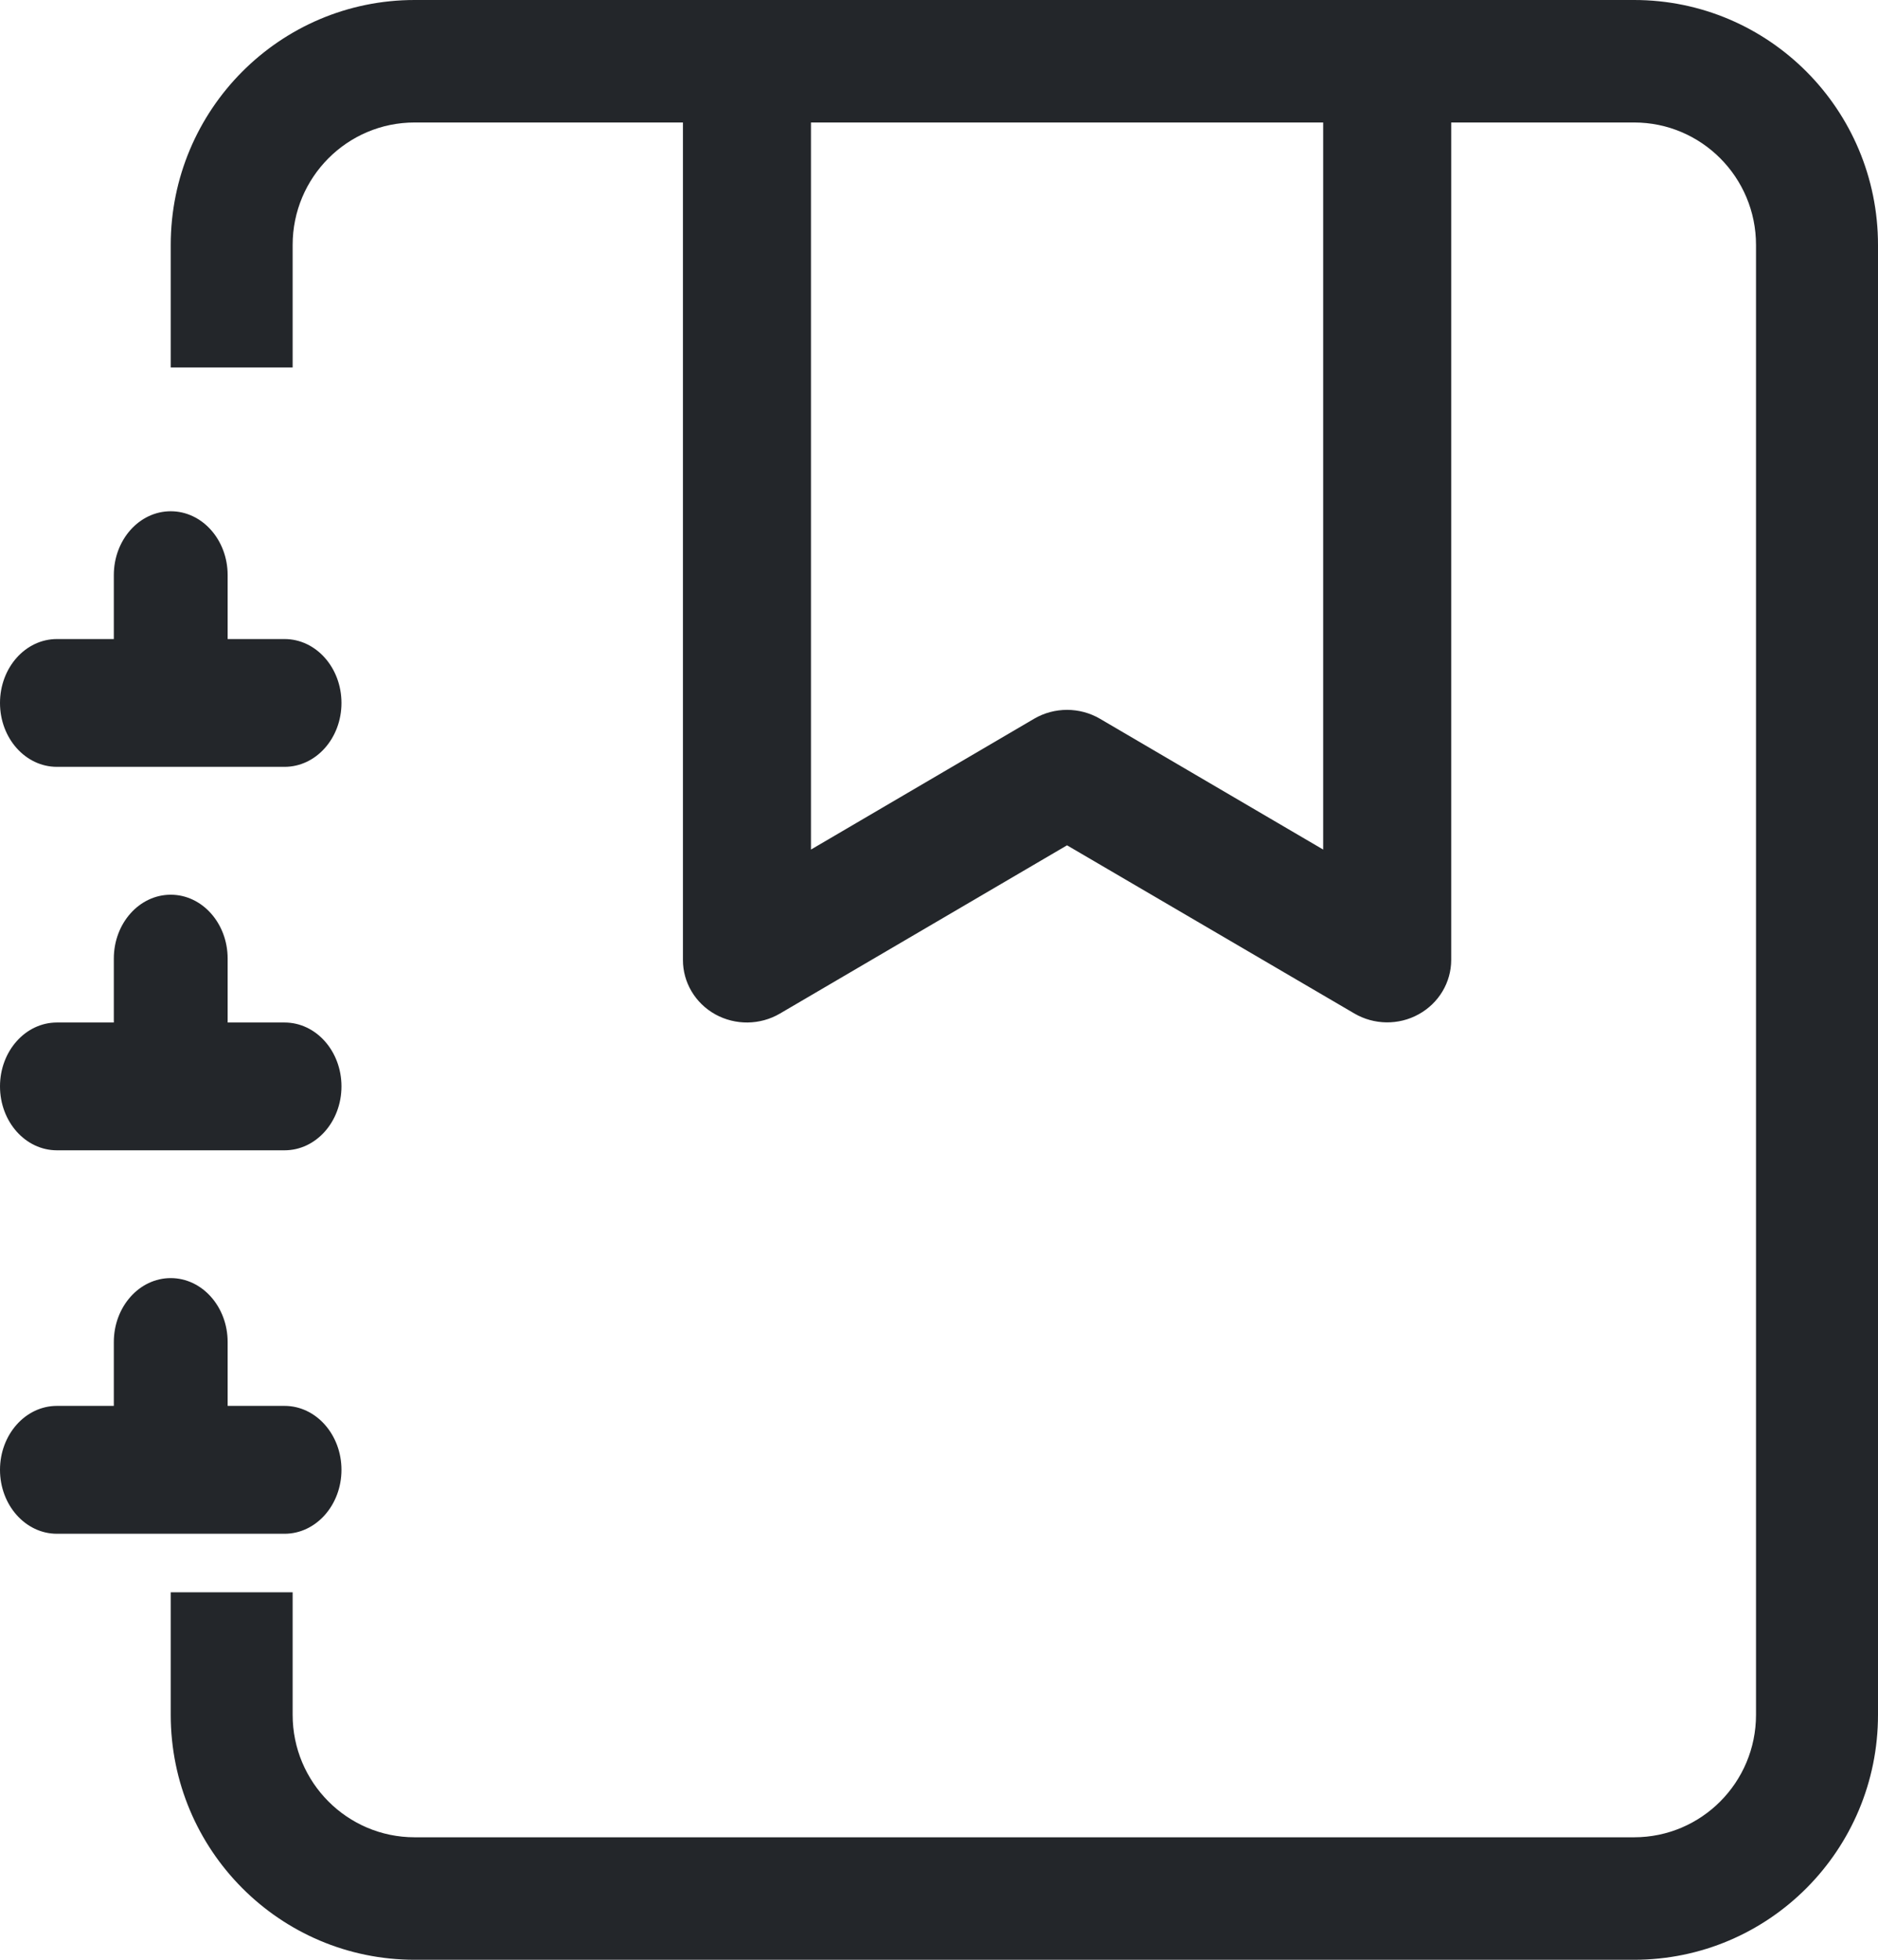
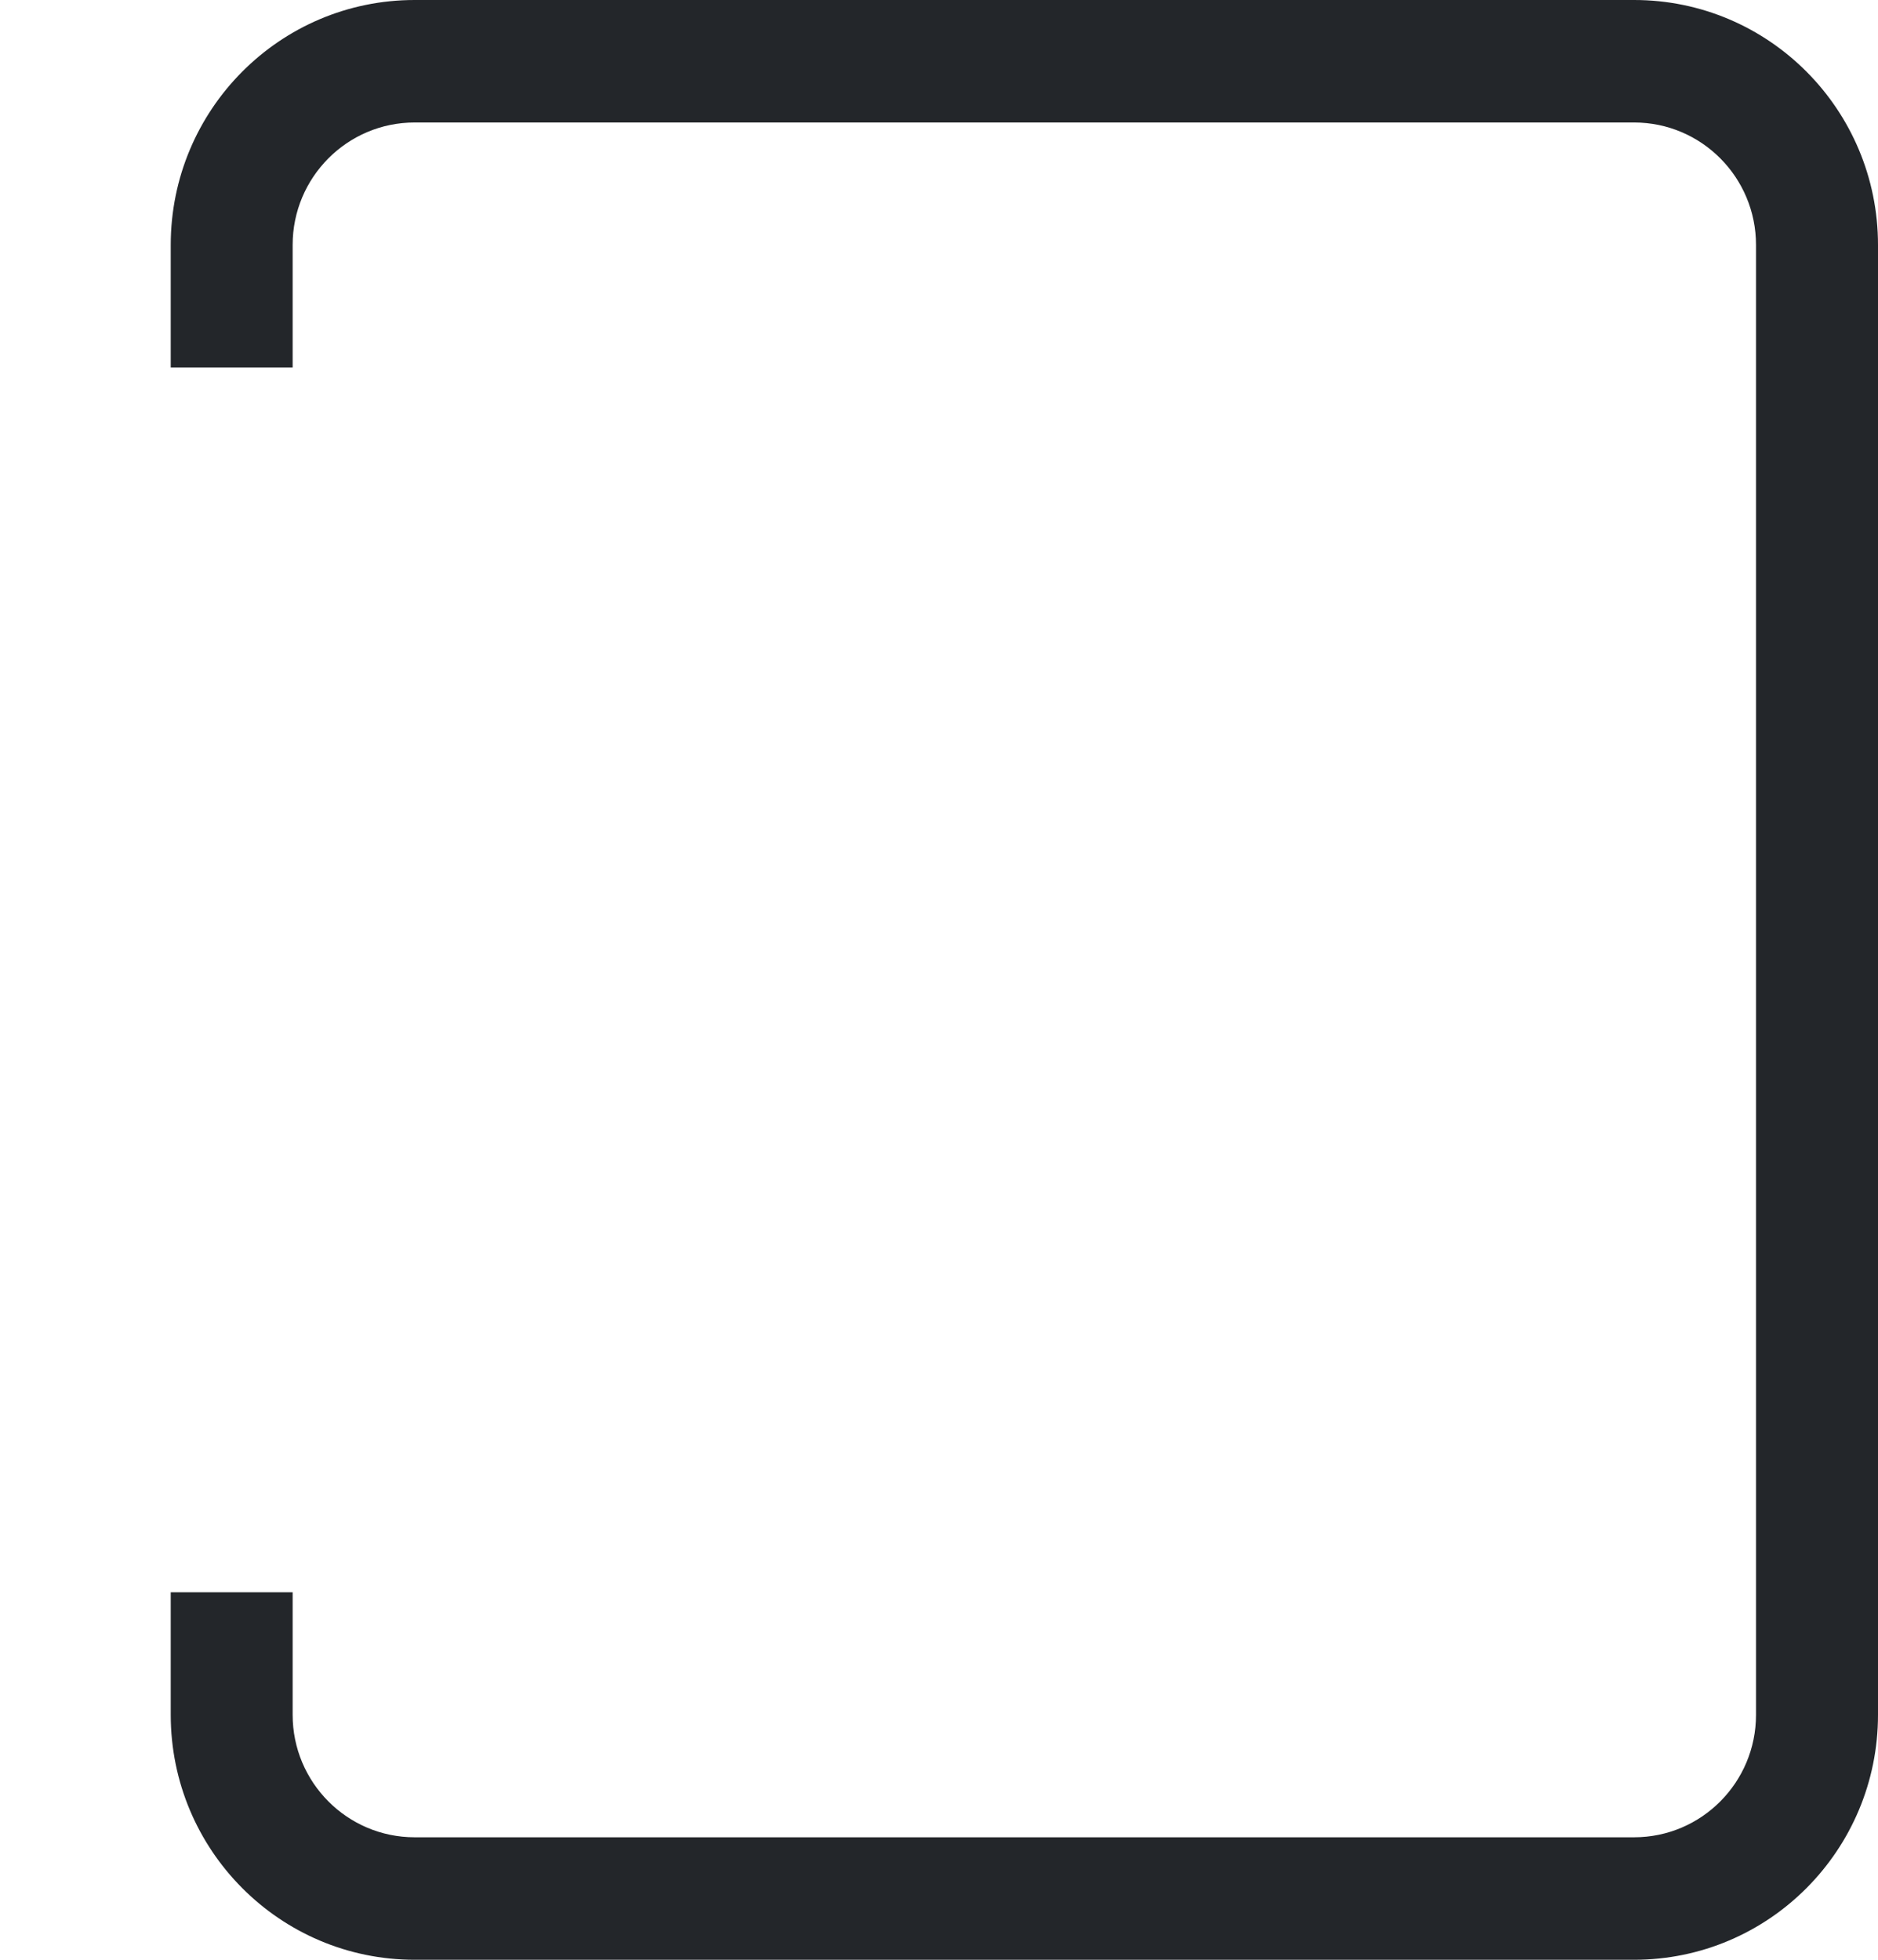
<svg xmlns="http://www.w3.org/2000/svg" width="23px" height="24px" viewBox="0 0 23 24" version="1.1">
  <title>journal-bookmark</title>
  <g id="SIMBOLOS" stroke="none" stroke-width="1" fill="none" fill-rule="evenodd">
    <g id="2.-Icons/Outlined/manualesyguias" transform="translate(-13, -12)" fill="#23262A" fill-rule="nonzero">
      <g id="journal-bookmark" transform="translate(13, 12)">
-         <path d="M8.364,11.755 L8.364,1.043 L9.932,1.043 L9.932,10.404 L12.665,8.802 C12.913,8.657 13.223,8.657 13.471,8.802 L16.205,10.404 L16.205,1.043 L17.773,1.043 L17.773,11.755 C17.773,12.031 17.621,12.285 17.375,12.421 C17.13,12.557 16.828,12.553 16.586,12.411 L13.068,10.352 L9.551,12.413 C9.308,12.555 9.006,12.558 8.76,12.422 C8.515,12.286 8.363,12.031 8.364,11.755 Z" id="Path" />
        <path d="M5.078,0 L20.013,0 C21.663,0 23,1.343 23,3 L23,21 C23,22.657 21.663,24 20.013,24 L5.078,24 C3.428,24 2.091,22.657 2.091,21 L2.091,19.5 L3.584,19.5 L3.584,21 C3.584,21.828 4.253,22.5 5.078,22.5 L20.013,22.5 C20.838,22.5 21.506,21.828 21.506,21 L21.506,3 C21.506,2.172 20.838,1.5 20.013,1.5 L5.078,1.5 C4.253,1.5 3.584,2.172 3.584,3 L3.584,4.5 L2.091,4.5 L2.091,3 C2.091,1.343 3.428,0 5.078,0 Z" id="Path" />
-         <path d="M1.394,7.826 L1.394,7.043 C1.394,6.611 1.706,6.261 2.091,6.261 C2.476,6.261 2.788,6.611 2.788,7.043 L2.788,7.826 L3.485,7.826 C3.87,7.826 4.182,8.176 4.182,8.609 C4.182,9.041 3.87,9.391 3.485,9.391 L0.697,9.391 C0.312,9.391 0,9.041 0,8.609 C0,8.176 0.312,7.826 0.697,7.826 L1.394,7.826 Z M1.394,12.522 L1.394,11.739 C1.394,11.307 1.706,10.957 2.091,10.957 C2.476,10.957 2.788,11.307 2.788,11.739 L2.788,12.522 L3.485,12.522 C3.87,12.522 4.182,12.872 4.182,13.304 C4.182,13.737 3.87,14.087 3.485,14.087 L0.697,14.087 C0.312,14.087 0,13.737 0,13.304 C0,12.872 0.312,12.522 0.697,12.522 L1.394,12.522 Z M1.394,17.217 L1.394,16.435 C1.394,16.003 1.706,15.652 2.091,15.652 C2.476,15.652 2.788,16.003 2.788,16.435 L2.788,17.217 L3.485,17.217 C3.87,17.217 4.182,17.568 4.182,18 C4.182,18.432 3.87,18.783 3.485,18.783 L0.697,18.783 C0.312,18.783 0,18.432 0,18 C0,17.568 0.312,17.217 0.697,17.217 L1.394,17.217 Z" id="Shape" />
      </g>
    </g>
  </g>
</svg>